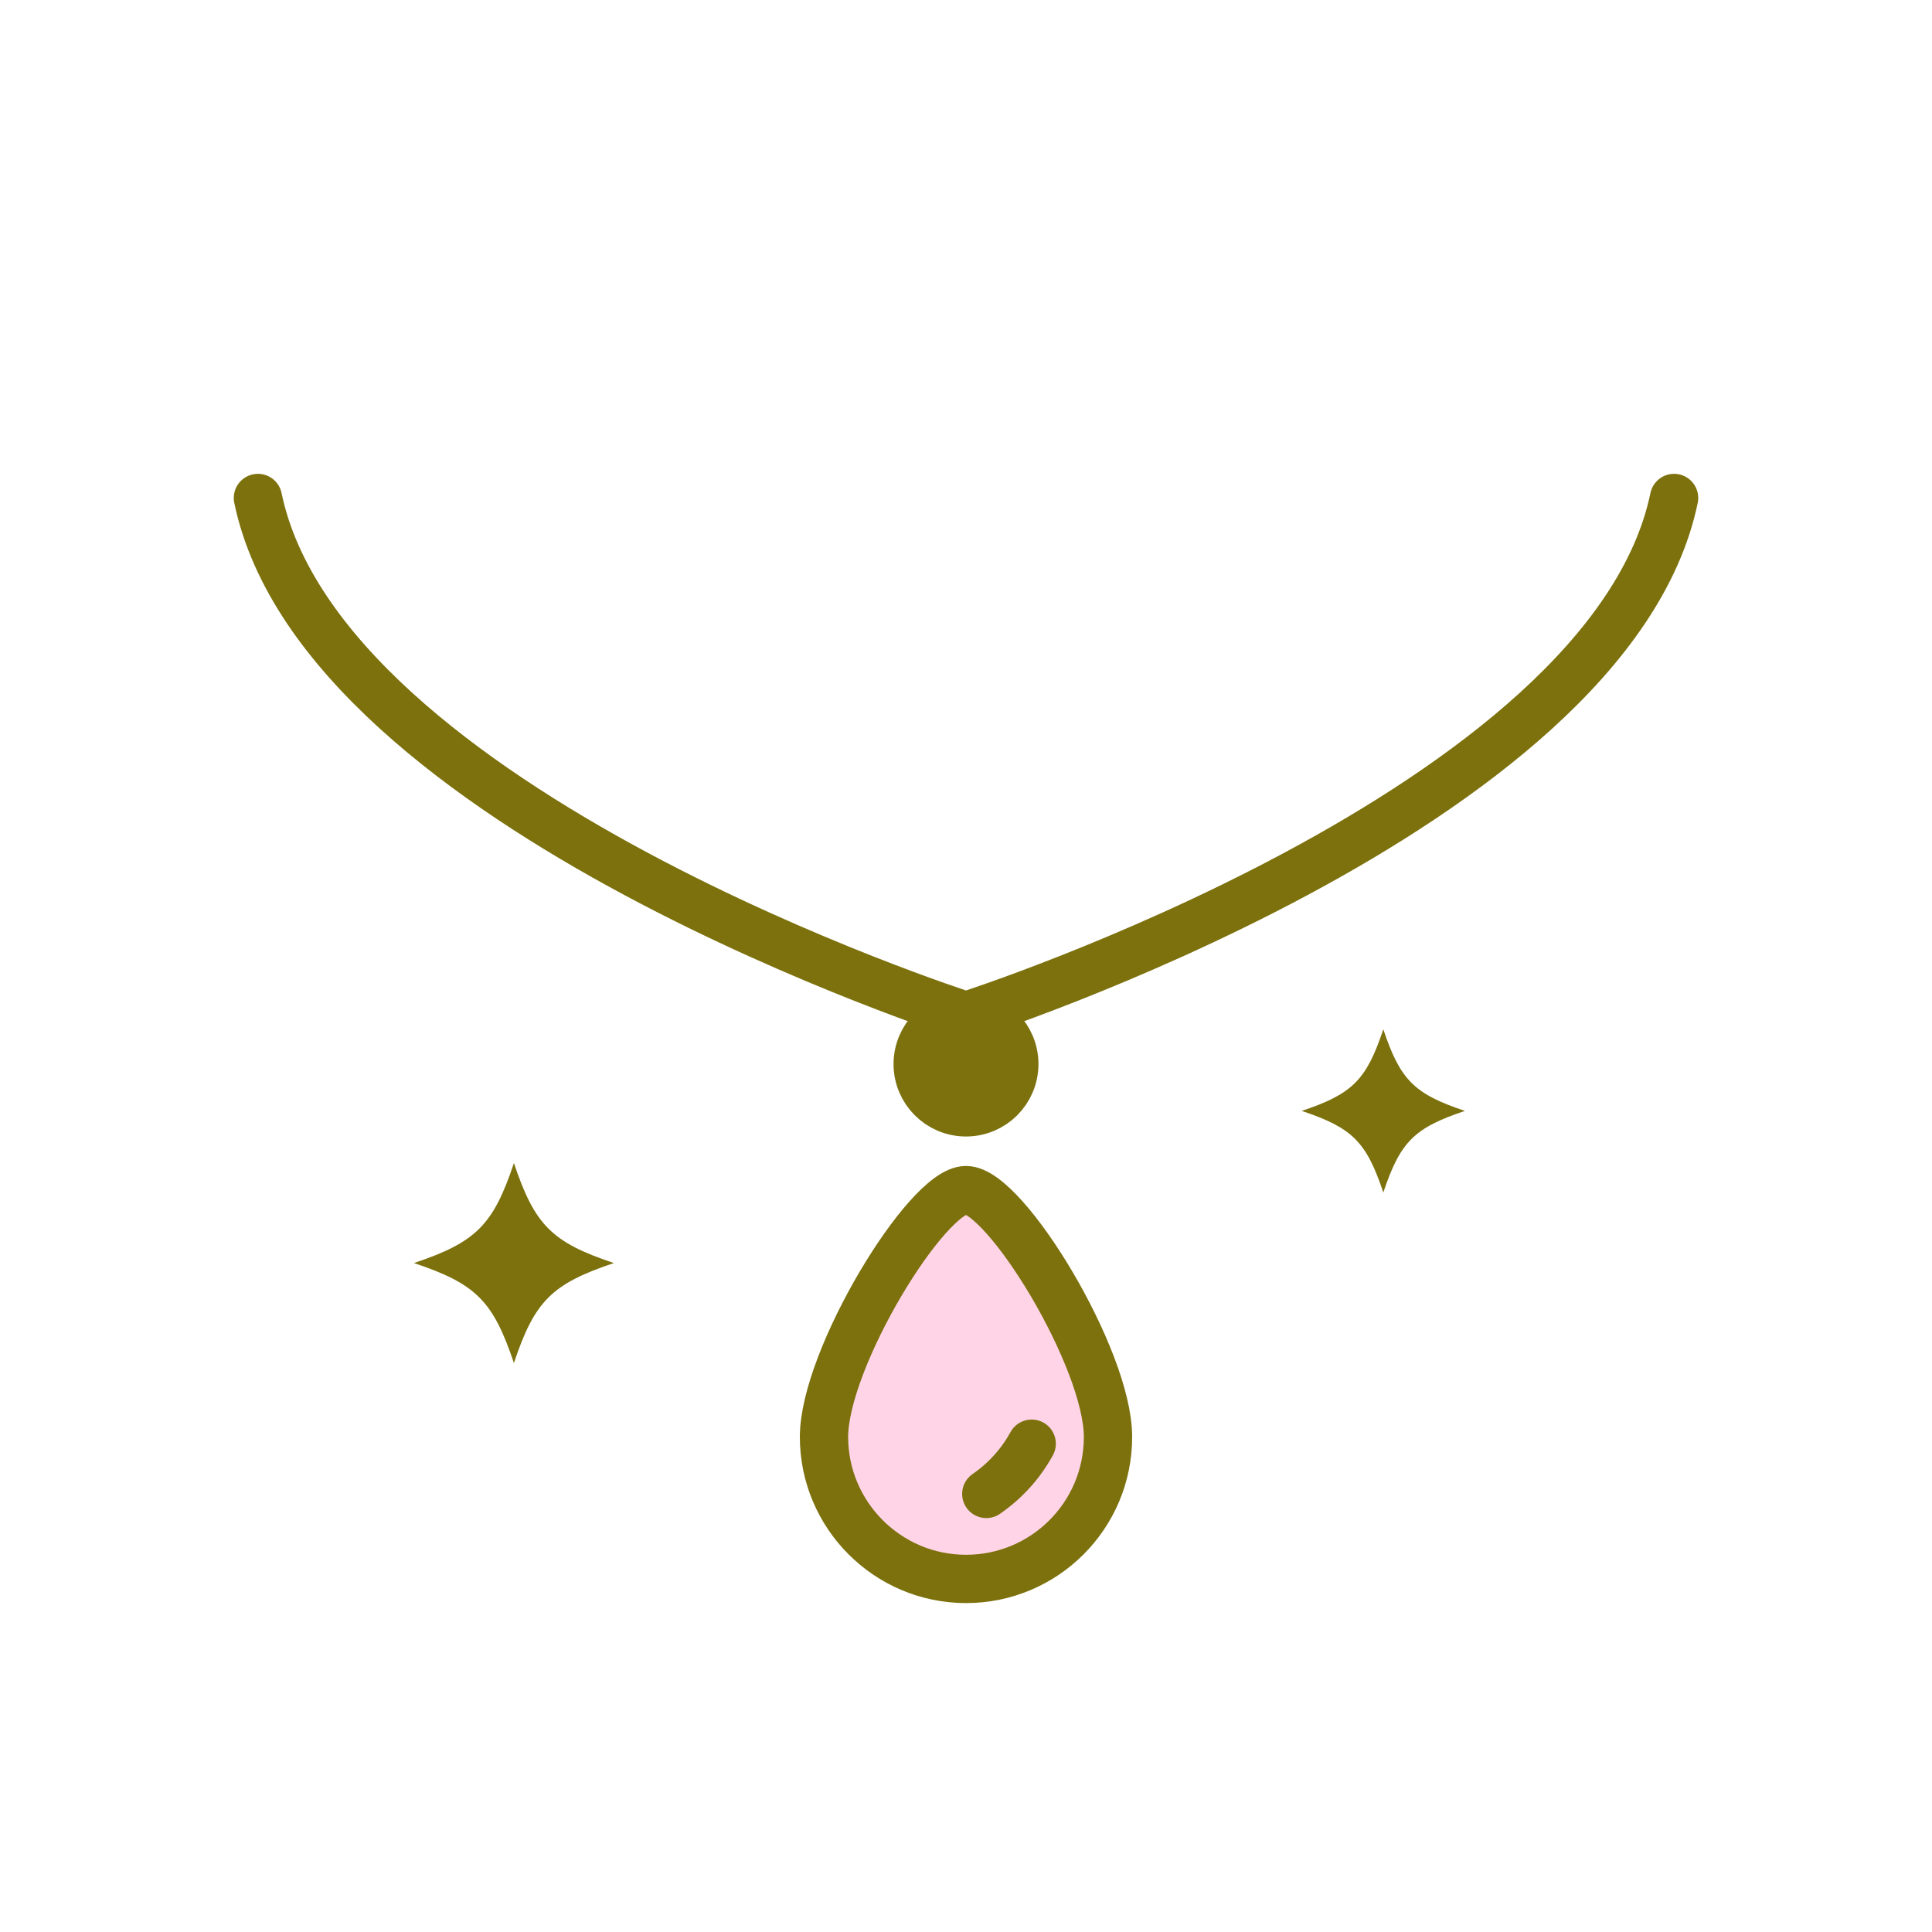
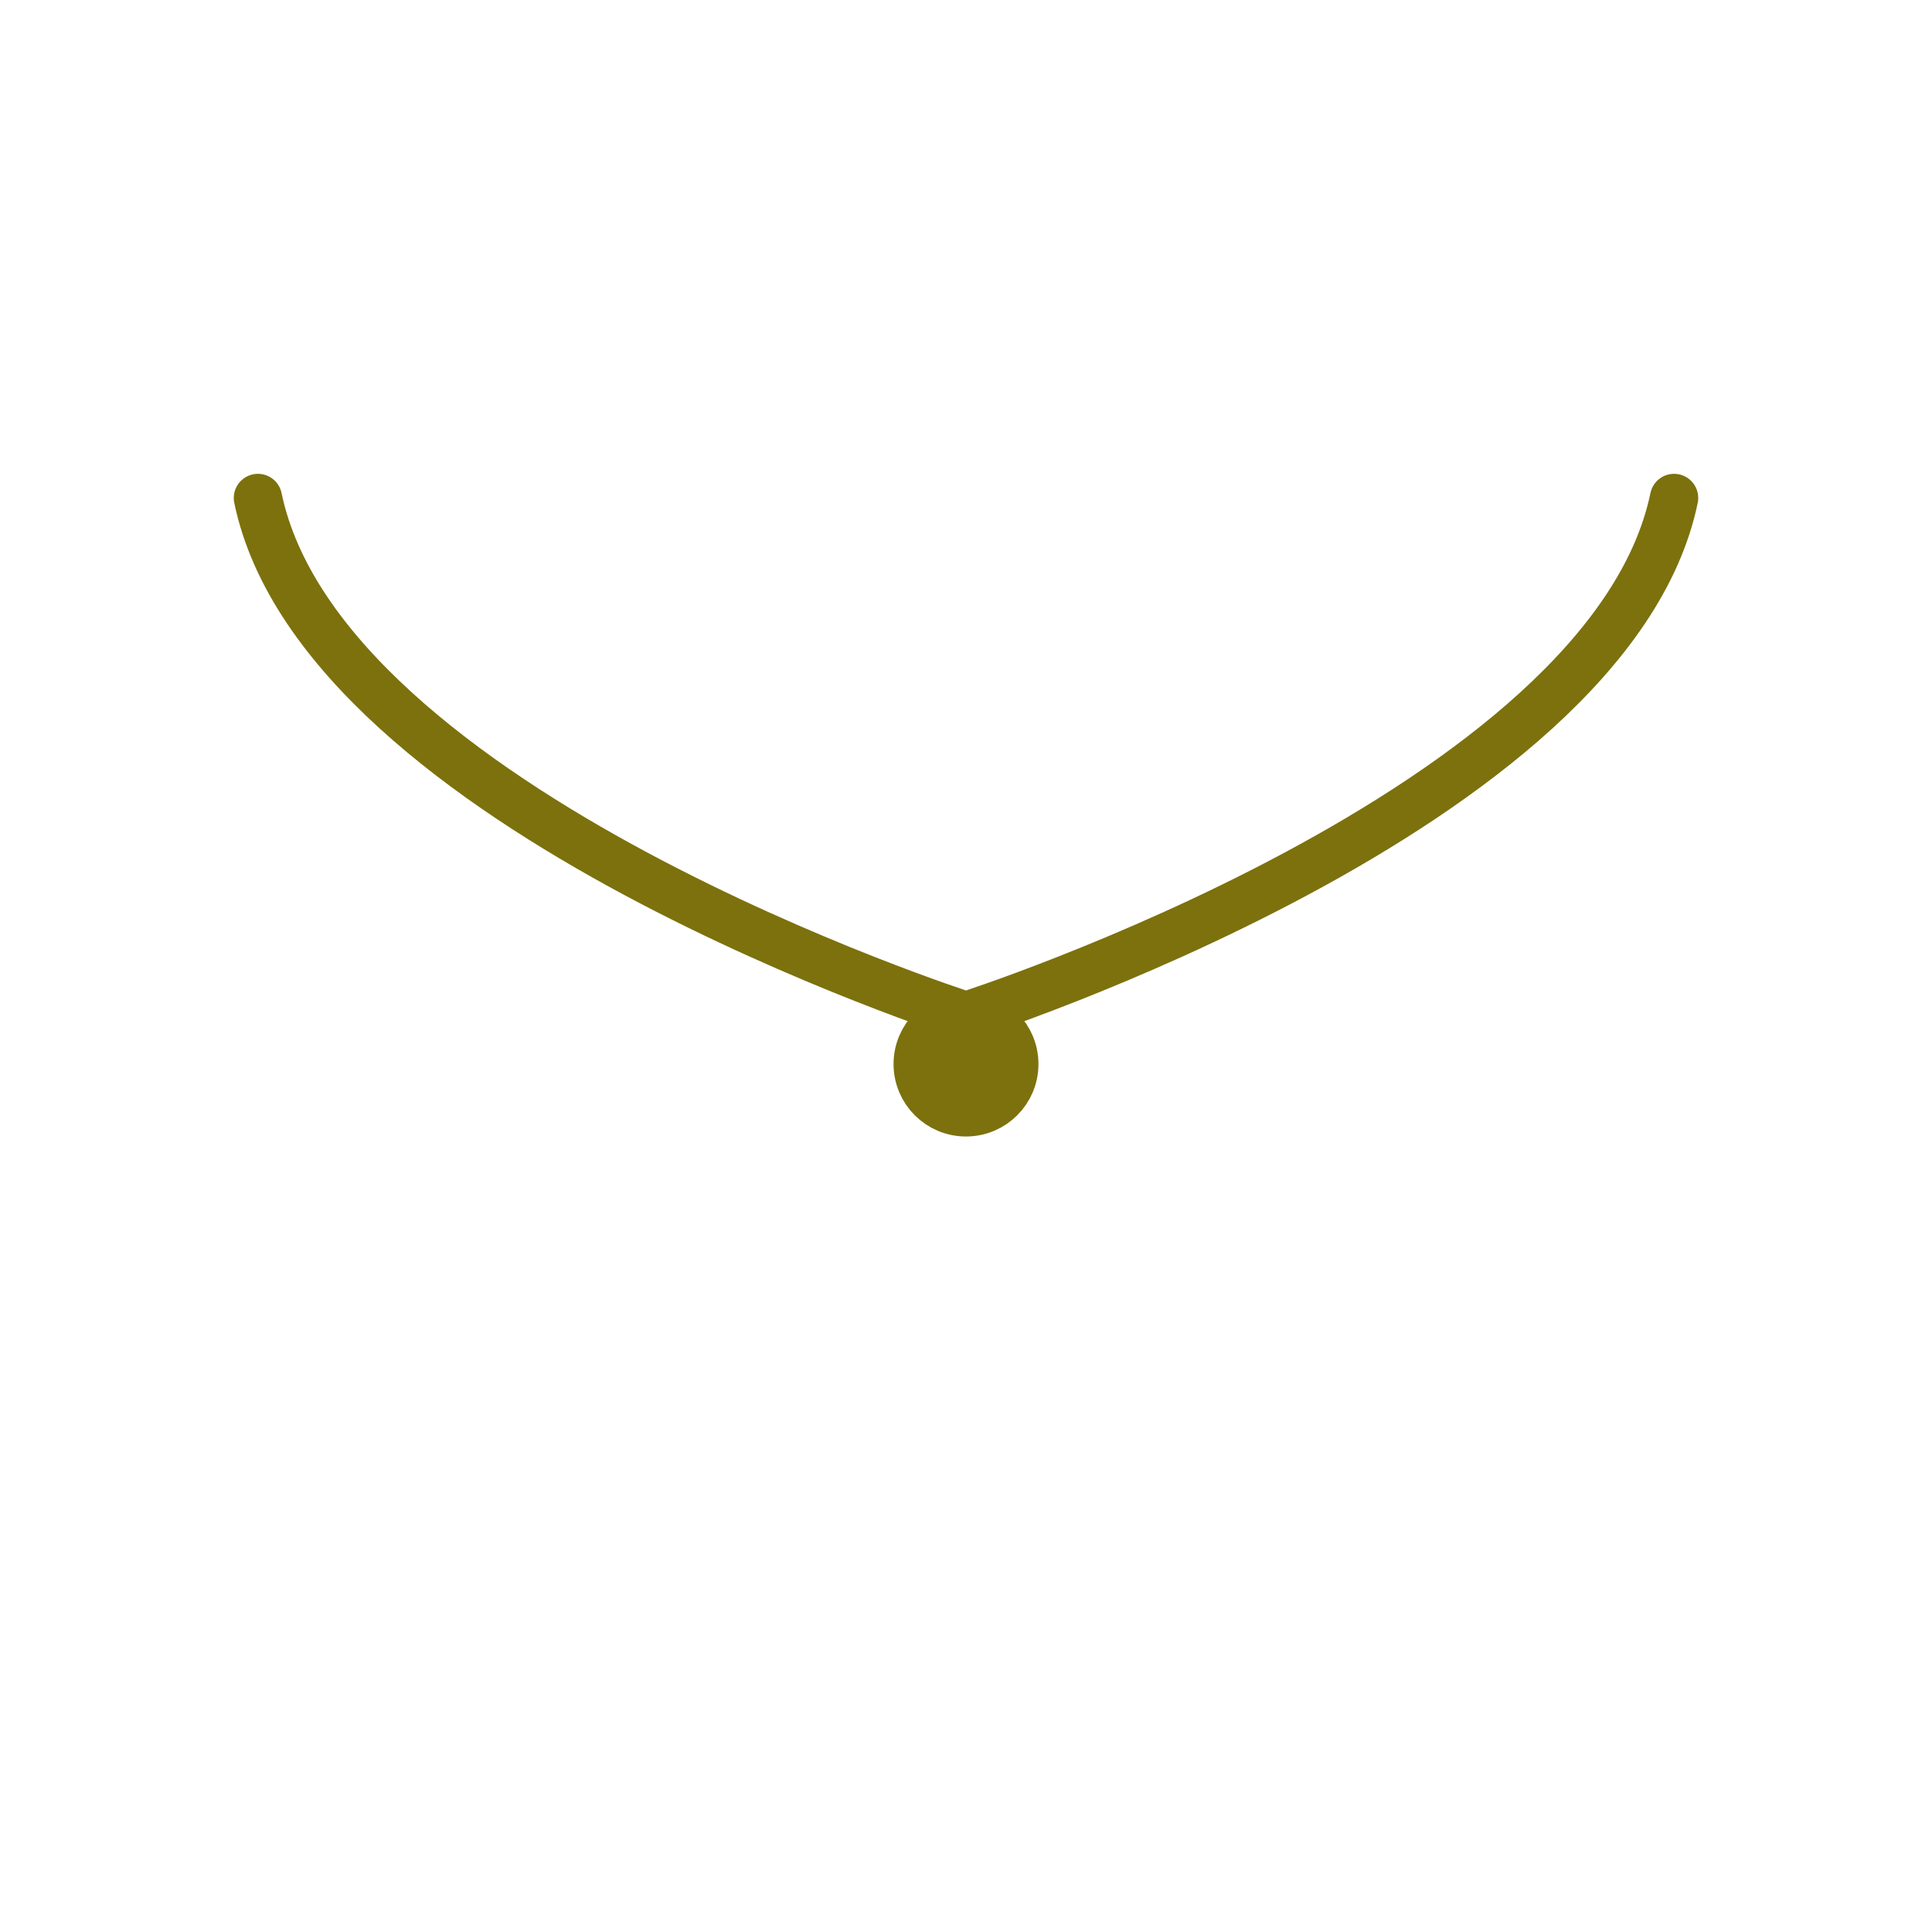
<svg xmlns="http://www.w3.org/2000/svg" viewBox="0 0 40 40" data-sanitized-data-name="レイヤー 2" data-name="レイヤー 2" id="_レイヤー_2">
  <defs>
    <style>
      .cls-1, .cls-2 {
        fill: #7c710d;
      }

      .cls-1, .cls-3, .cls-4, .cls-5 {
        stroke: #7c710d;
      }

      .cls-2, .cls-6 {
        stroke-width: 0px;
      }

      .cls-6 {
        fill: #000;
        opacity: 0;
      }

      .cls-3, .cls-4 {
        fill: none;
        stroke-linecap: round;
      }

      .cls-4 {
        stroke-linejoin: round;
      }

      .cls-5 {
        fill: #ffd4e6;
      }
    </style>
  </defs>
  <g id="common">
    <g id="icon">
      <g id="c-icon-photo-stroke">
-         <rect height="40" width="40" class="cls-6" />
        <g>
          <path d="M34.66,10.31c-1.34,6.46-14.65,10.72-14.65,10.72h-.02s-13.31-4.26-14.65-10.72" class="cls-4" />
          <circle r="1" cy="22.03" cx="20" class="cls-1" />
-           <path d="M17.06,29.75c0-1.62,2.13-5.11,2.94-5.11s2.94,3.48,2.94,5.11-1.32,2.94-2.94,2.94-2.94-1.32-2.94-2.94Z" class="cls-5" />
-           <path d="M21.36,29.89c-.23.42-.55.77-.94,1.04" class="cls-3" />
-           <path d="M28.64,21.31c-.35,1.05-.64,1.34-1.69,1.69,1.05.35,1.34.64,1.69,1.69.35-1.05.64-1.34,1.69-1.69-1.05-.35-1.34-.64-1.69-1.69Z" class="cls-2" />
-           <path d="M10.64,24.08c-.43,1.29-.79,1.64-2.07,2.07,1.29.43,1.64.79,2.07,2.07.43-1.29.79-1.64,2.07-2.07-1.29-.43-1.64-.79-2.07-2.07Z" class="cls-2" />
+           <path d="M28.64,21.31Z" class="cls-2" />
        </g>
      </g>
    </g>
  </g>
</svg>